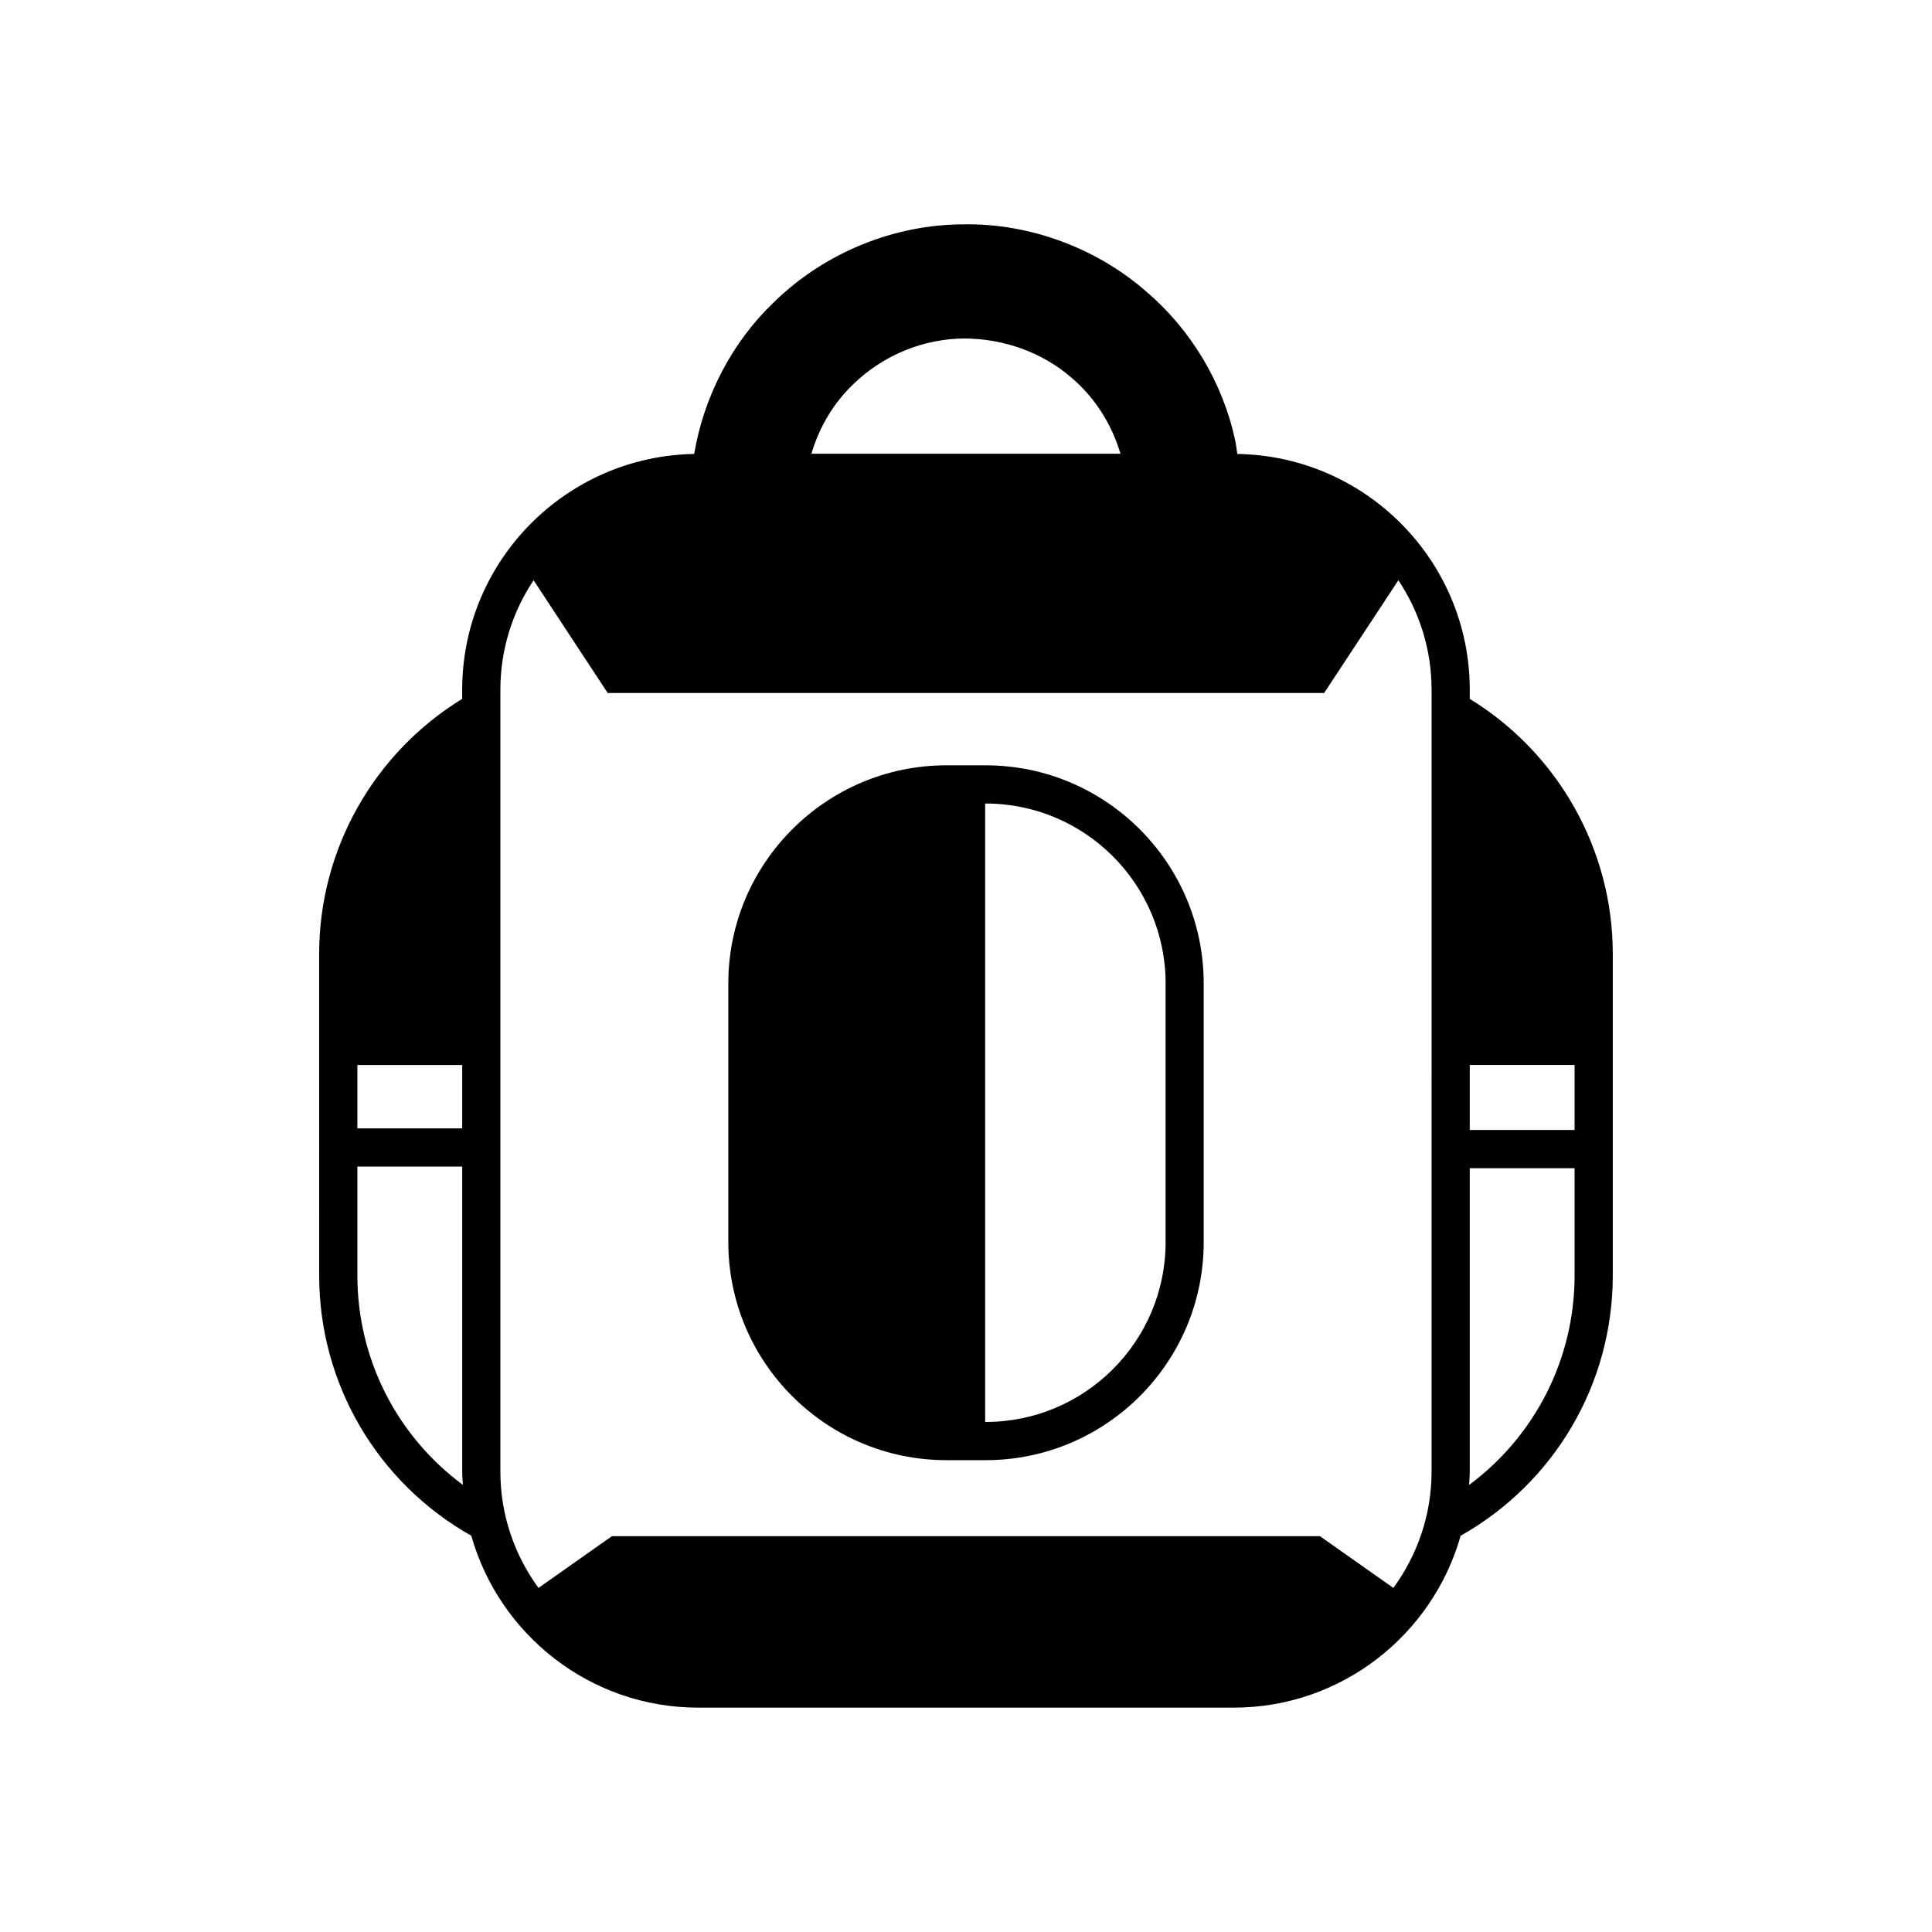
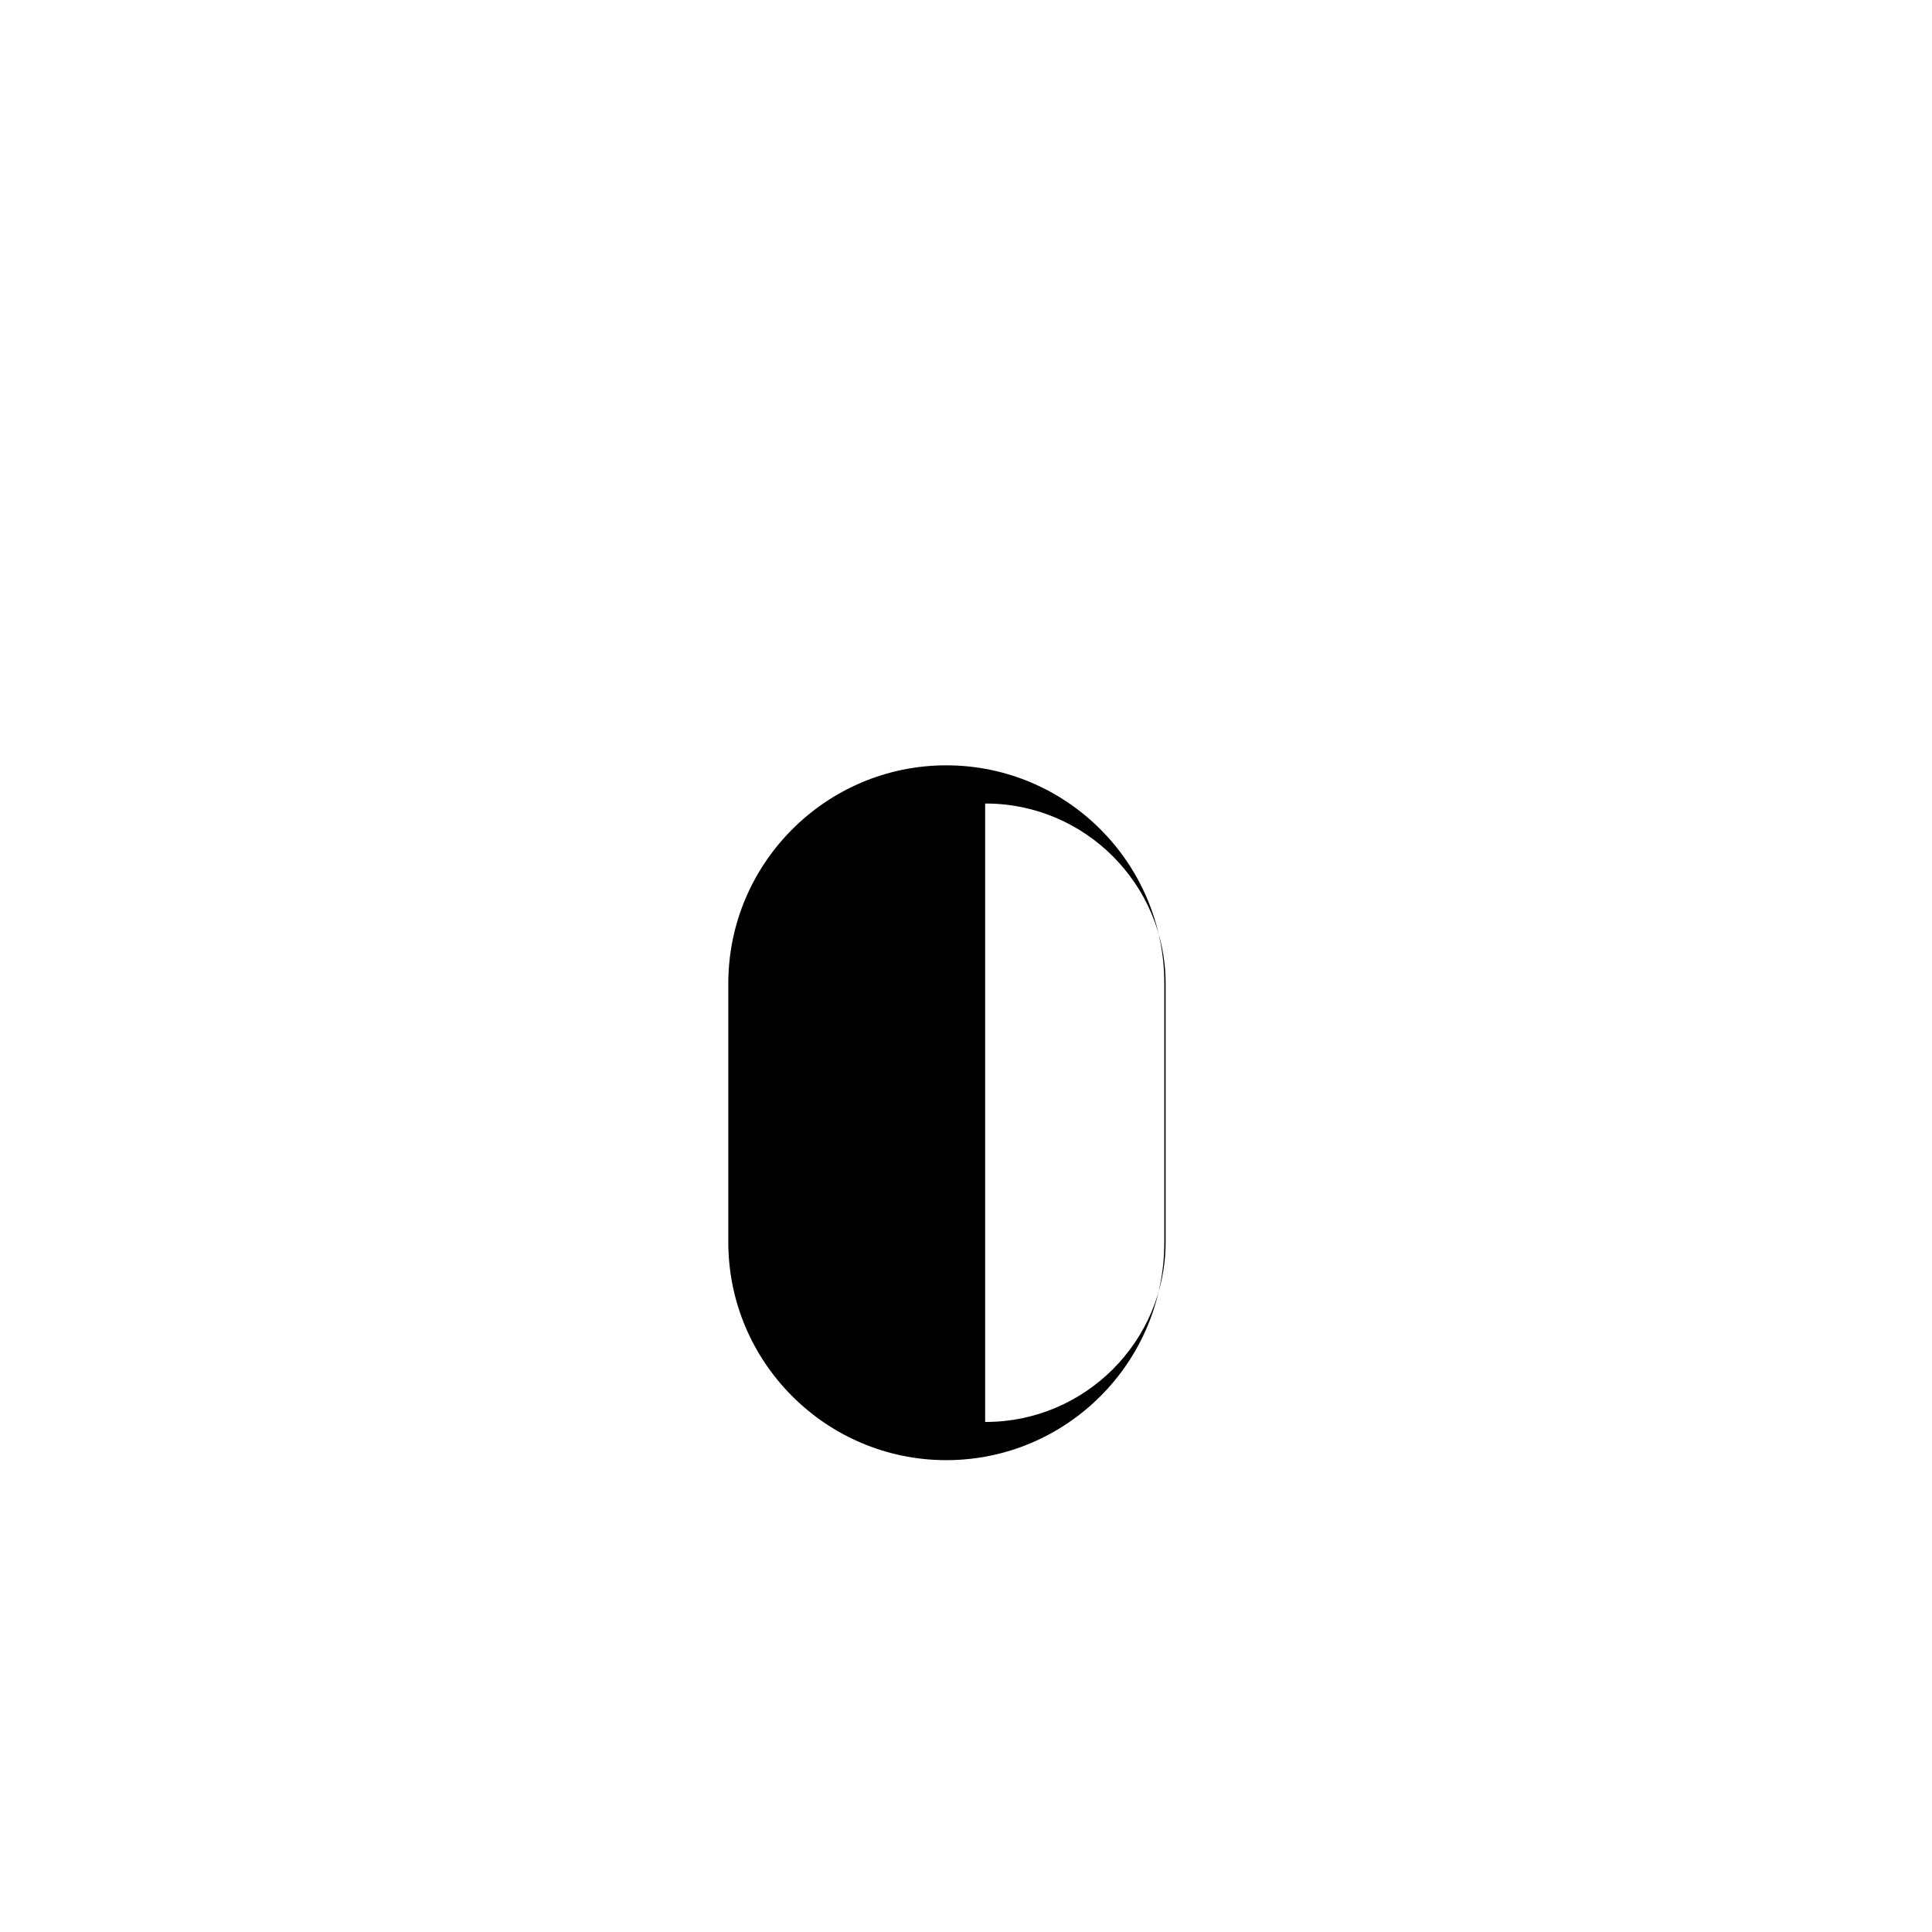
<svg xmlns="http://www.w3.org/2000/svg" fill="#000000" width="800px" height="800px" version="1.1" viewBox="144 144 512 512">
  <g>
-     <path d="m533.5 329.21v-2.414c0-34.164-27.551-61.973-61.598-62.492-0.203-1.207-0.316-2.473-0.574-3.652-3.309-15.328-11.762-29.391-23.727-39.543-13.113-11.387-30.684-17.918-48.082-17.656-18.664 0-37.098 7.562-50.5 20.707-11.016 10.523-18.52 24.961-21.051 40.145-33.992 0.574-61.484 28.355-61.484 62.492v2.414c-23.438 14.352-37.902 39.945-37.902 67.523l0.004 85.297c0 28.699 15.414 54.898 40.316 68.961 7.418 26.227 31.52 45.551 60.133 45.551h141.92c28.586 0 52.711-19.324 60.133-45.551 24.902-14.062 40.316-40.262 40.316-68.961v-85.297c0-27.578-14.465-53.172-37.902-67.523zm-294.79 97.027h27.781v16.793h-27.781zm0 55.793v-28.871h27.781v80.836c0 1.18 0.113 2.359 0.172 3.508-17.457-12.914-27.953-33.332-27.953-55.473zm131.37-236.16c7.91-7.734 18.691-12.164 29.648-12.164 10.297 0.059 20.504 3.68 28.184 10.352 6.269 5.293 10.727 12.422 13.027 20.188l-81.902 0.004c2.039-6.961 5.809-13.375 11.043-18.379zm153.3 288.12c0 11.531-3.797 22.145-10.121 30.828l-19.469-13.719h-187.62l-19.469 13.719c-6.328-8.684-10.094-19.297-10.094-30.828v-207.2c0-10.727 3.25-20.707 8.801-29.016l19.641 29.879h189.86l19.672-29.879c5.551 8.312 8.801 18.289 8.801 29.016zm37.902-51.965c0 22.145-10.523 42.562-27.953 55.504 0.059-1.18 0.172-2.359 0.172-3.539v-80.406h27.781zm0-38.566h-27.781v-17.227h27.781z" />
-     <path d="m405.22 346.82h-10.438c-31.836 0-57.773 25.941-57.773 57.805v68.559c0 31.863 25.938 57.773 57.773 57.773h10.438c31.863 0 57.773-25.91 57.773-57.773v-68.562c0-31.863-25.91-57.801-57.773-57.801zm47.68 126.36c0 26.285-21.395 47.652-47.68 47.652h-0.145v-163.89h0.145c26.285 0 47.68 21.395 47.68 47.68z" />
+     <path d="m405.22 346.82h-10.438c-31.836 0-57.773 25.941-57.773 57.805v68.559c0 31.863 25.938 57.773 57.773 57.773c31.863 0 57.773-25.91 57.773-57.773v-68.562c0-31.863-25.91-57.801-57.773-57.801zm47.68 126.36c0 26.285-21.395 47.652-47.68 47.652h-0.145v-163.89h0.145c26.285 0 47.68 21.395 47.68 47.68z" />
  </g>
</svg>